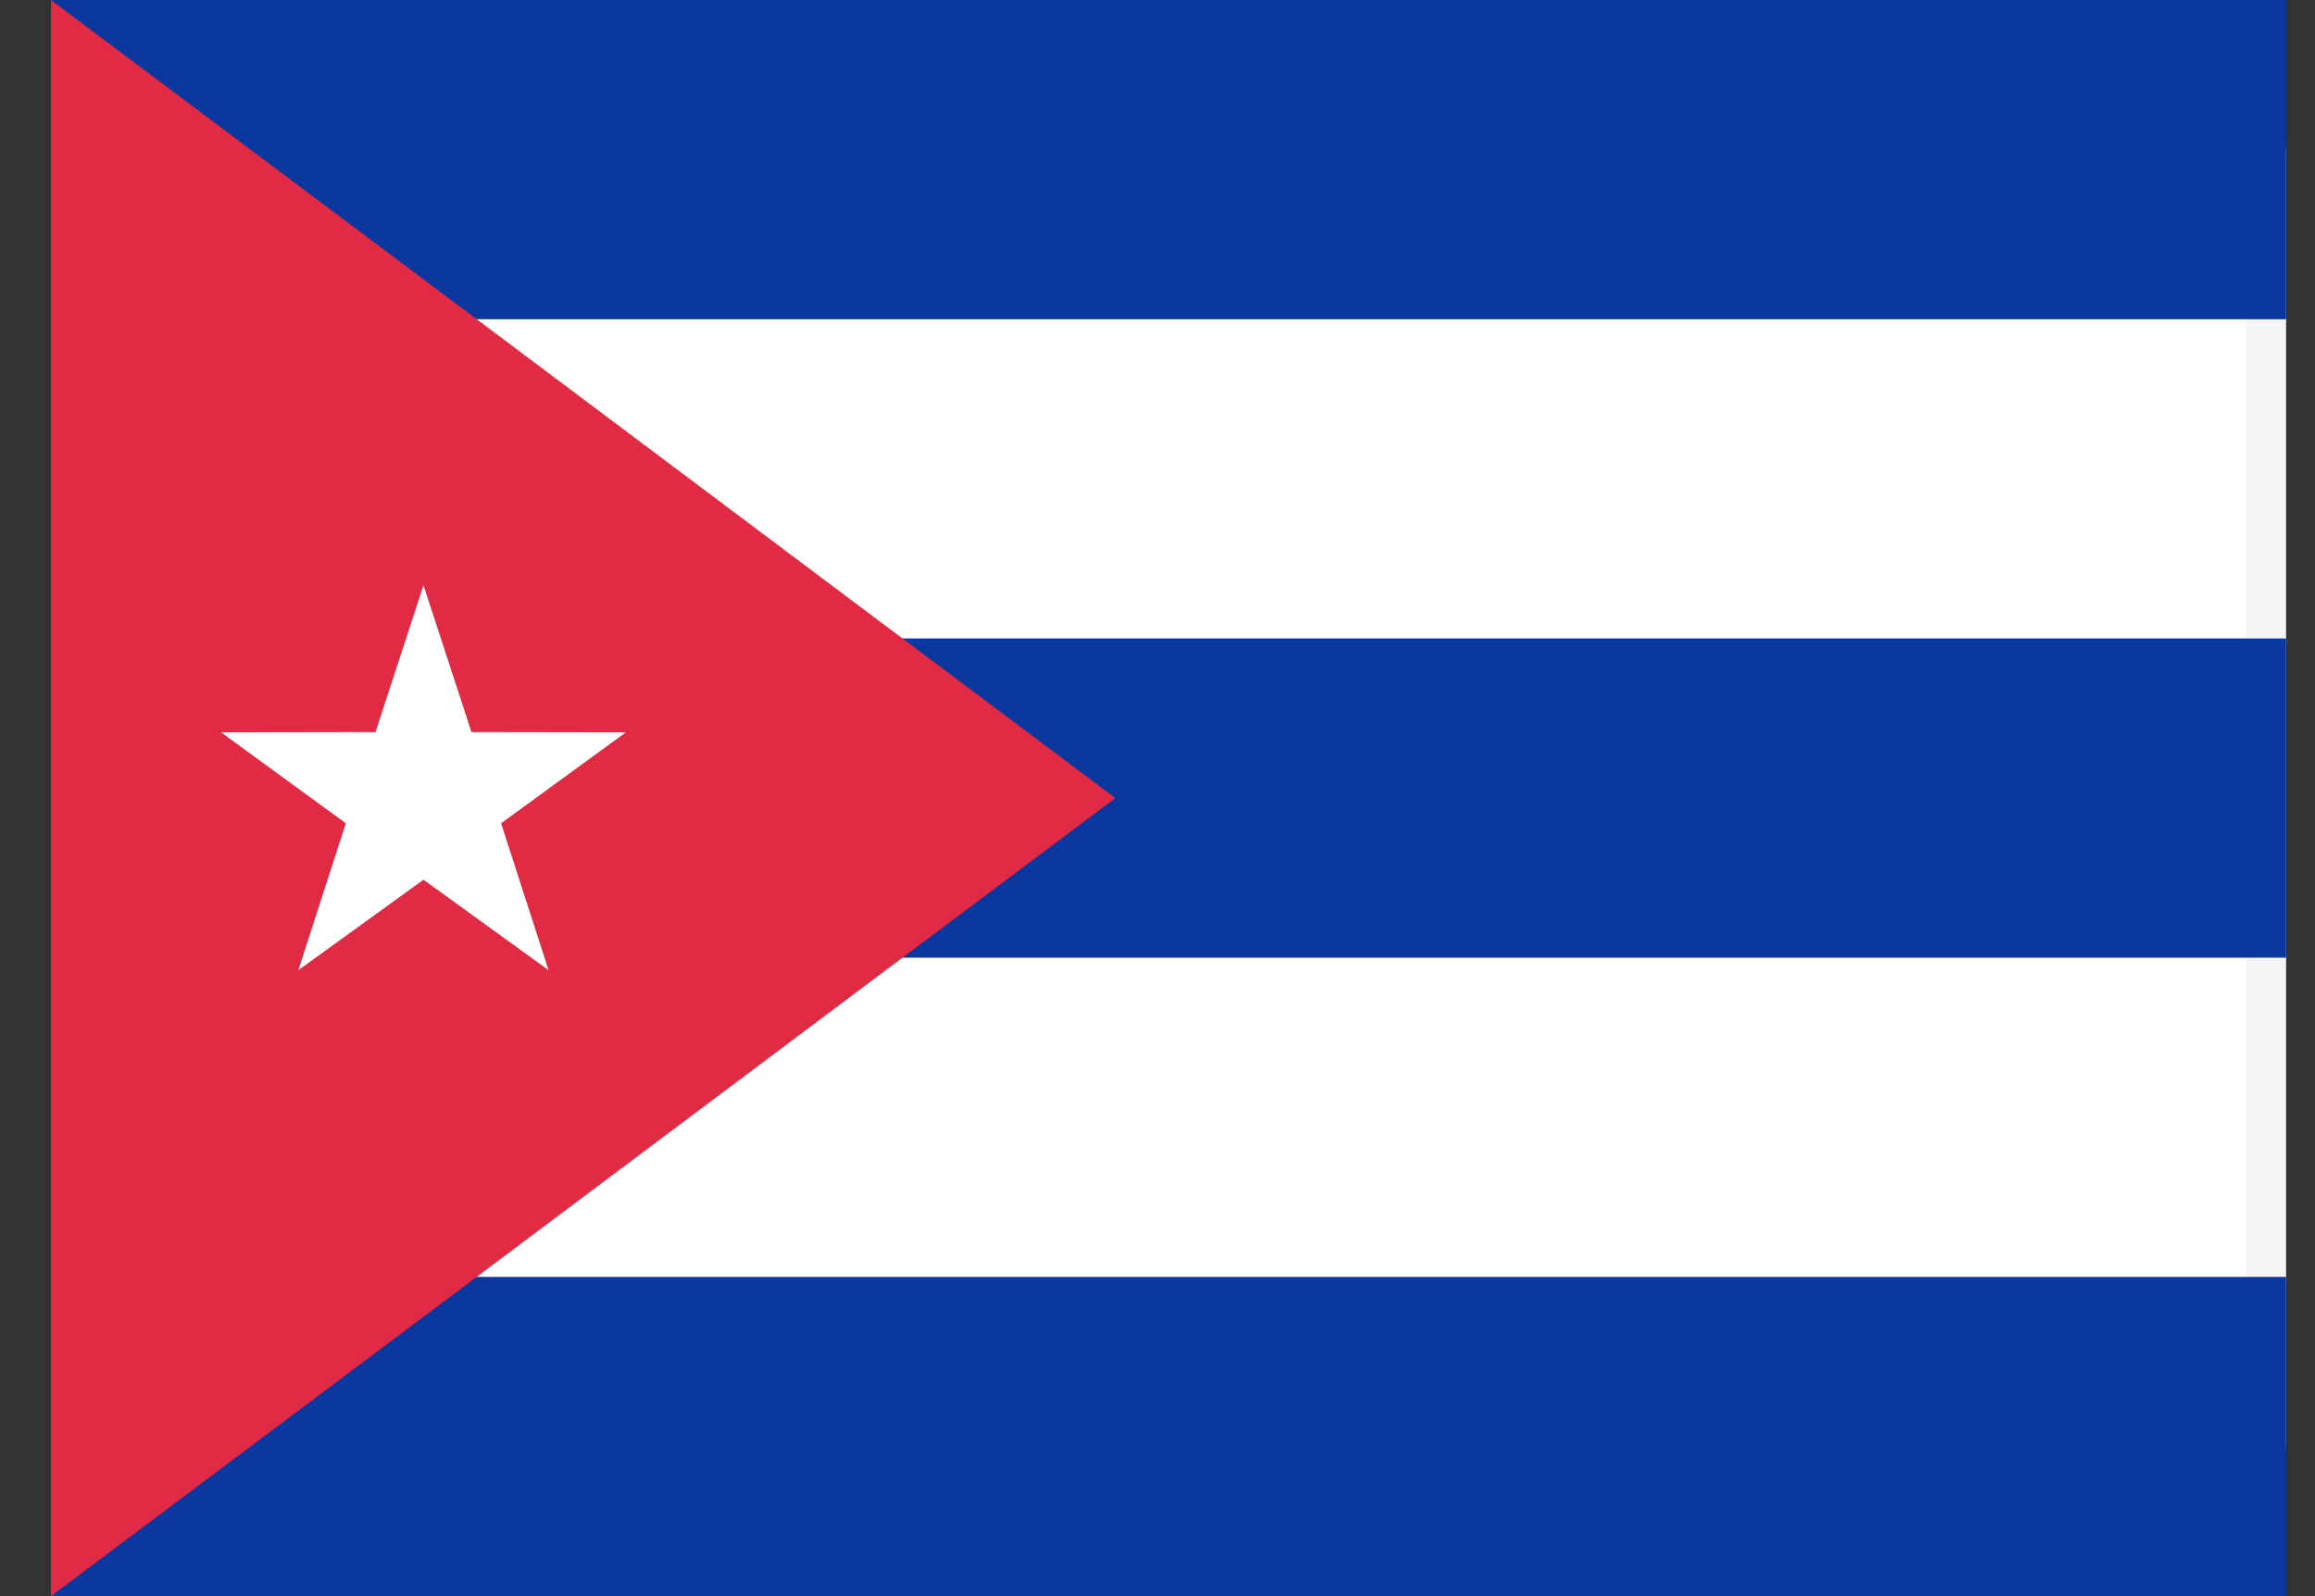
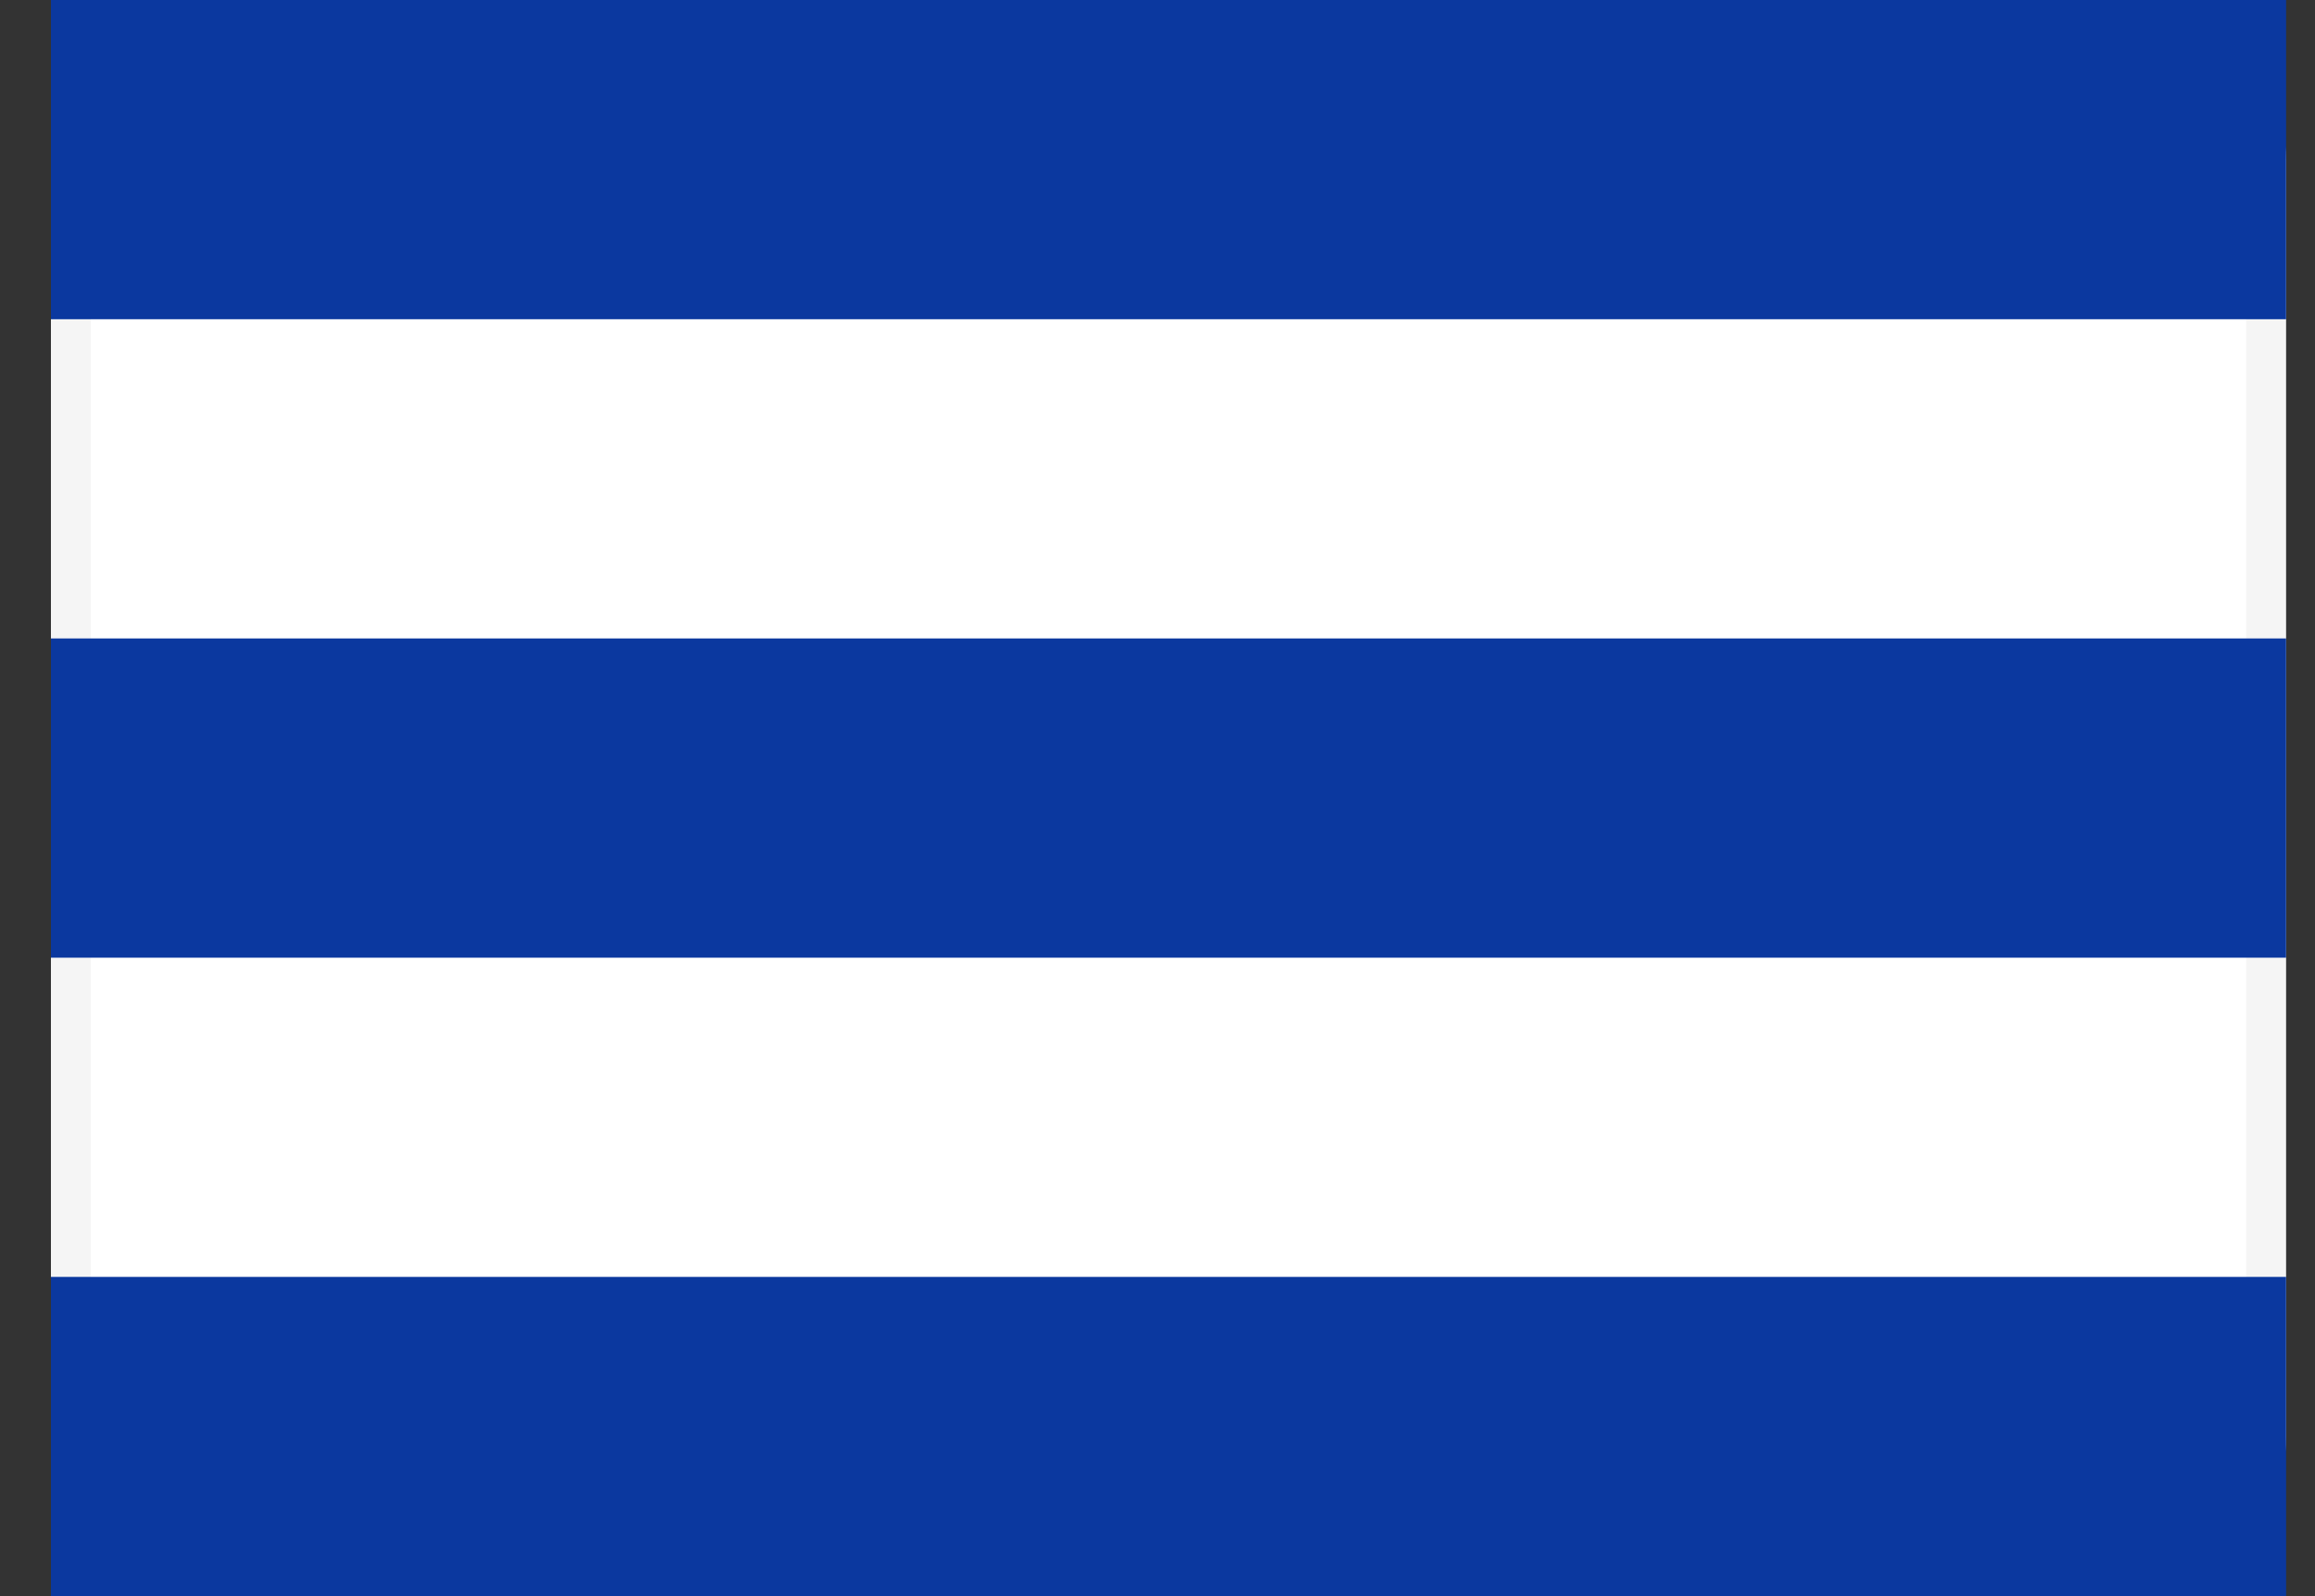
<svg xmlns="http://www.w3.org/2000/svg" width="29" height="20" viewBox="0 0 29 20" fill="none">
  <rect x="0" y="0" width="29" height="20" fill="#333333" stroke="none" />
  <rect x="0.888" y="0.25" width="27.5" height="19.5" rx="1.75" fill="white" stroke="#F5F5F5" stroke-width="0.5" />
  <mask style="mask-type:alpha" maskUnits="userSpaceOnUse" x="0" y="0" width="29" height="20">
    <rect x="0.888" y="0.25" width="27.5" height="19.5" rx="1.75" fill="white" stroke="white" stroke-width="0.5" />
  </mask>
  <g mask="url(#mask0)">
    <path fill-rule="evenodd" clip-rule="evenodd" d="M0.638 4H28.638V0H0.638V4Z" fill="#0B389F" />
    <path fill-rule="evenodd" clip-rule="evenodd" d="M0.638 12H28.638V8H0.638V12Z" fill="#0B389F" />
    <path fill-rule="evenodd" clip-rule="evenodd" d="M0.638 20H28.638V16H0.638V20Z" fill="#0B389F" />
-     <path fill-rule="evenodd" clip-rule="evenodd" d="M0.638 0L13.972 10L0.638 20V0Z" fill="#E12A43" />
-     <path fill-rule="evenodd" clip-rule="evenodd" d="M5.305 11.023L3.737 12.157L4.332 10.316L2.769 9.176L4.704 9.173L5.305 7.333L5.906 9.173L7.841 9.176L6.277 10.316L6.872 12.157L5.305 11.023Z" fill="white" />
+     <path fill-rule="evenodd" clip-rule="evenodd" d="M0.638 0L0.638 20V0Z" fill="#E12A43" />
  </g>
</svg>